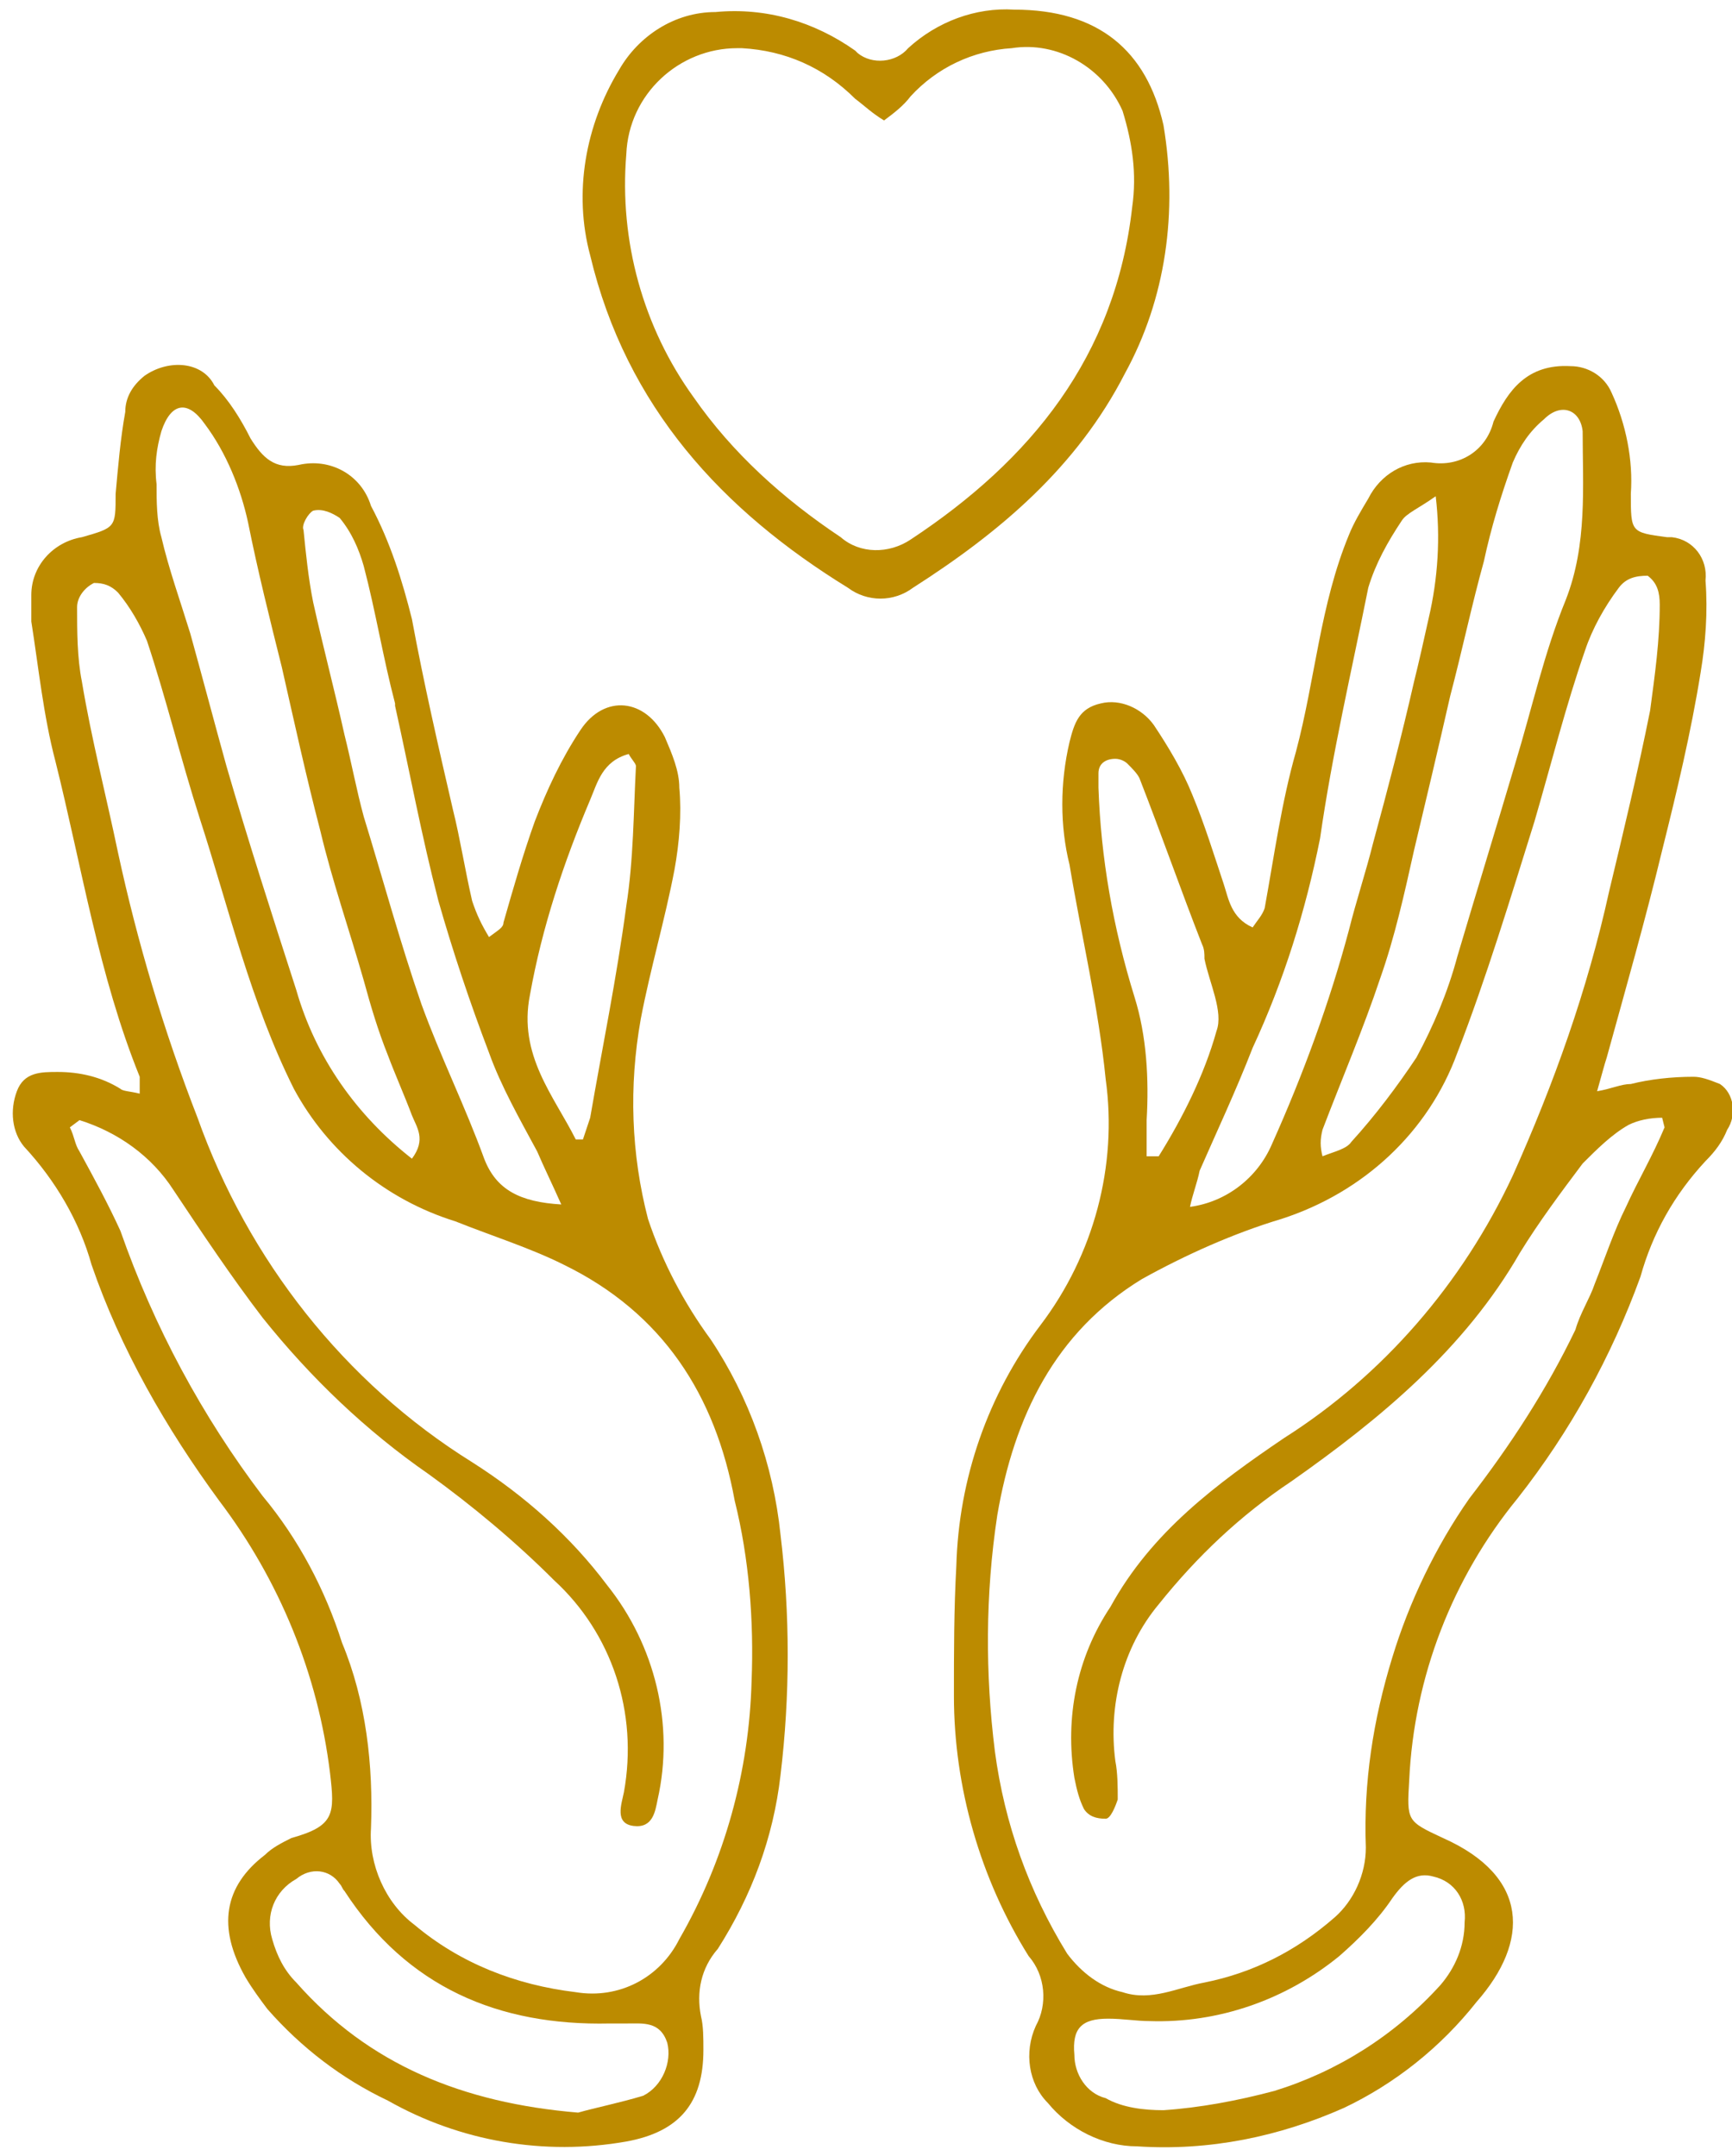
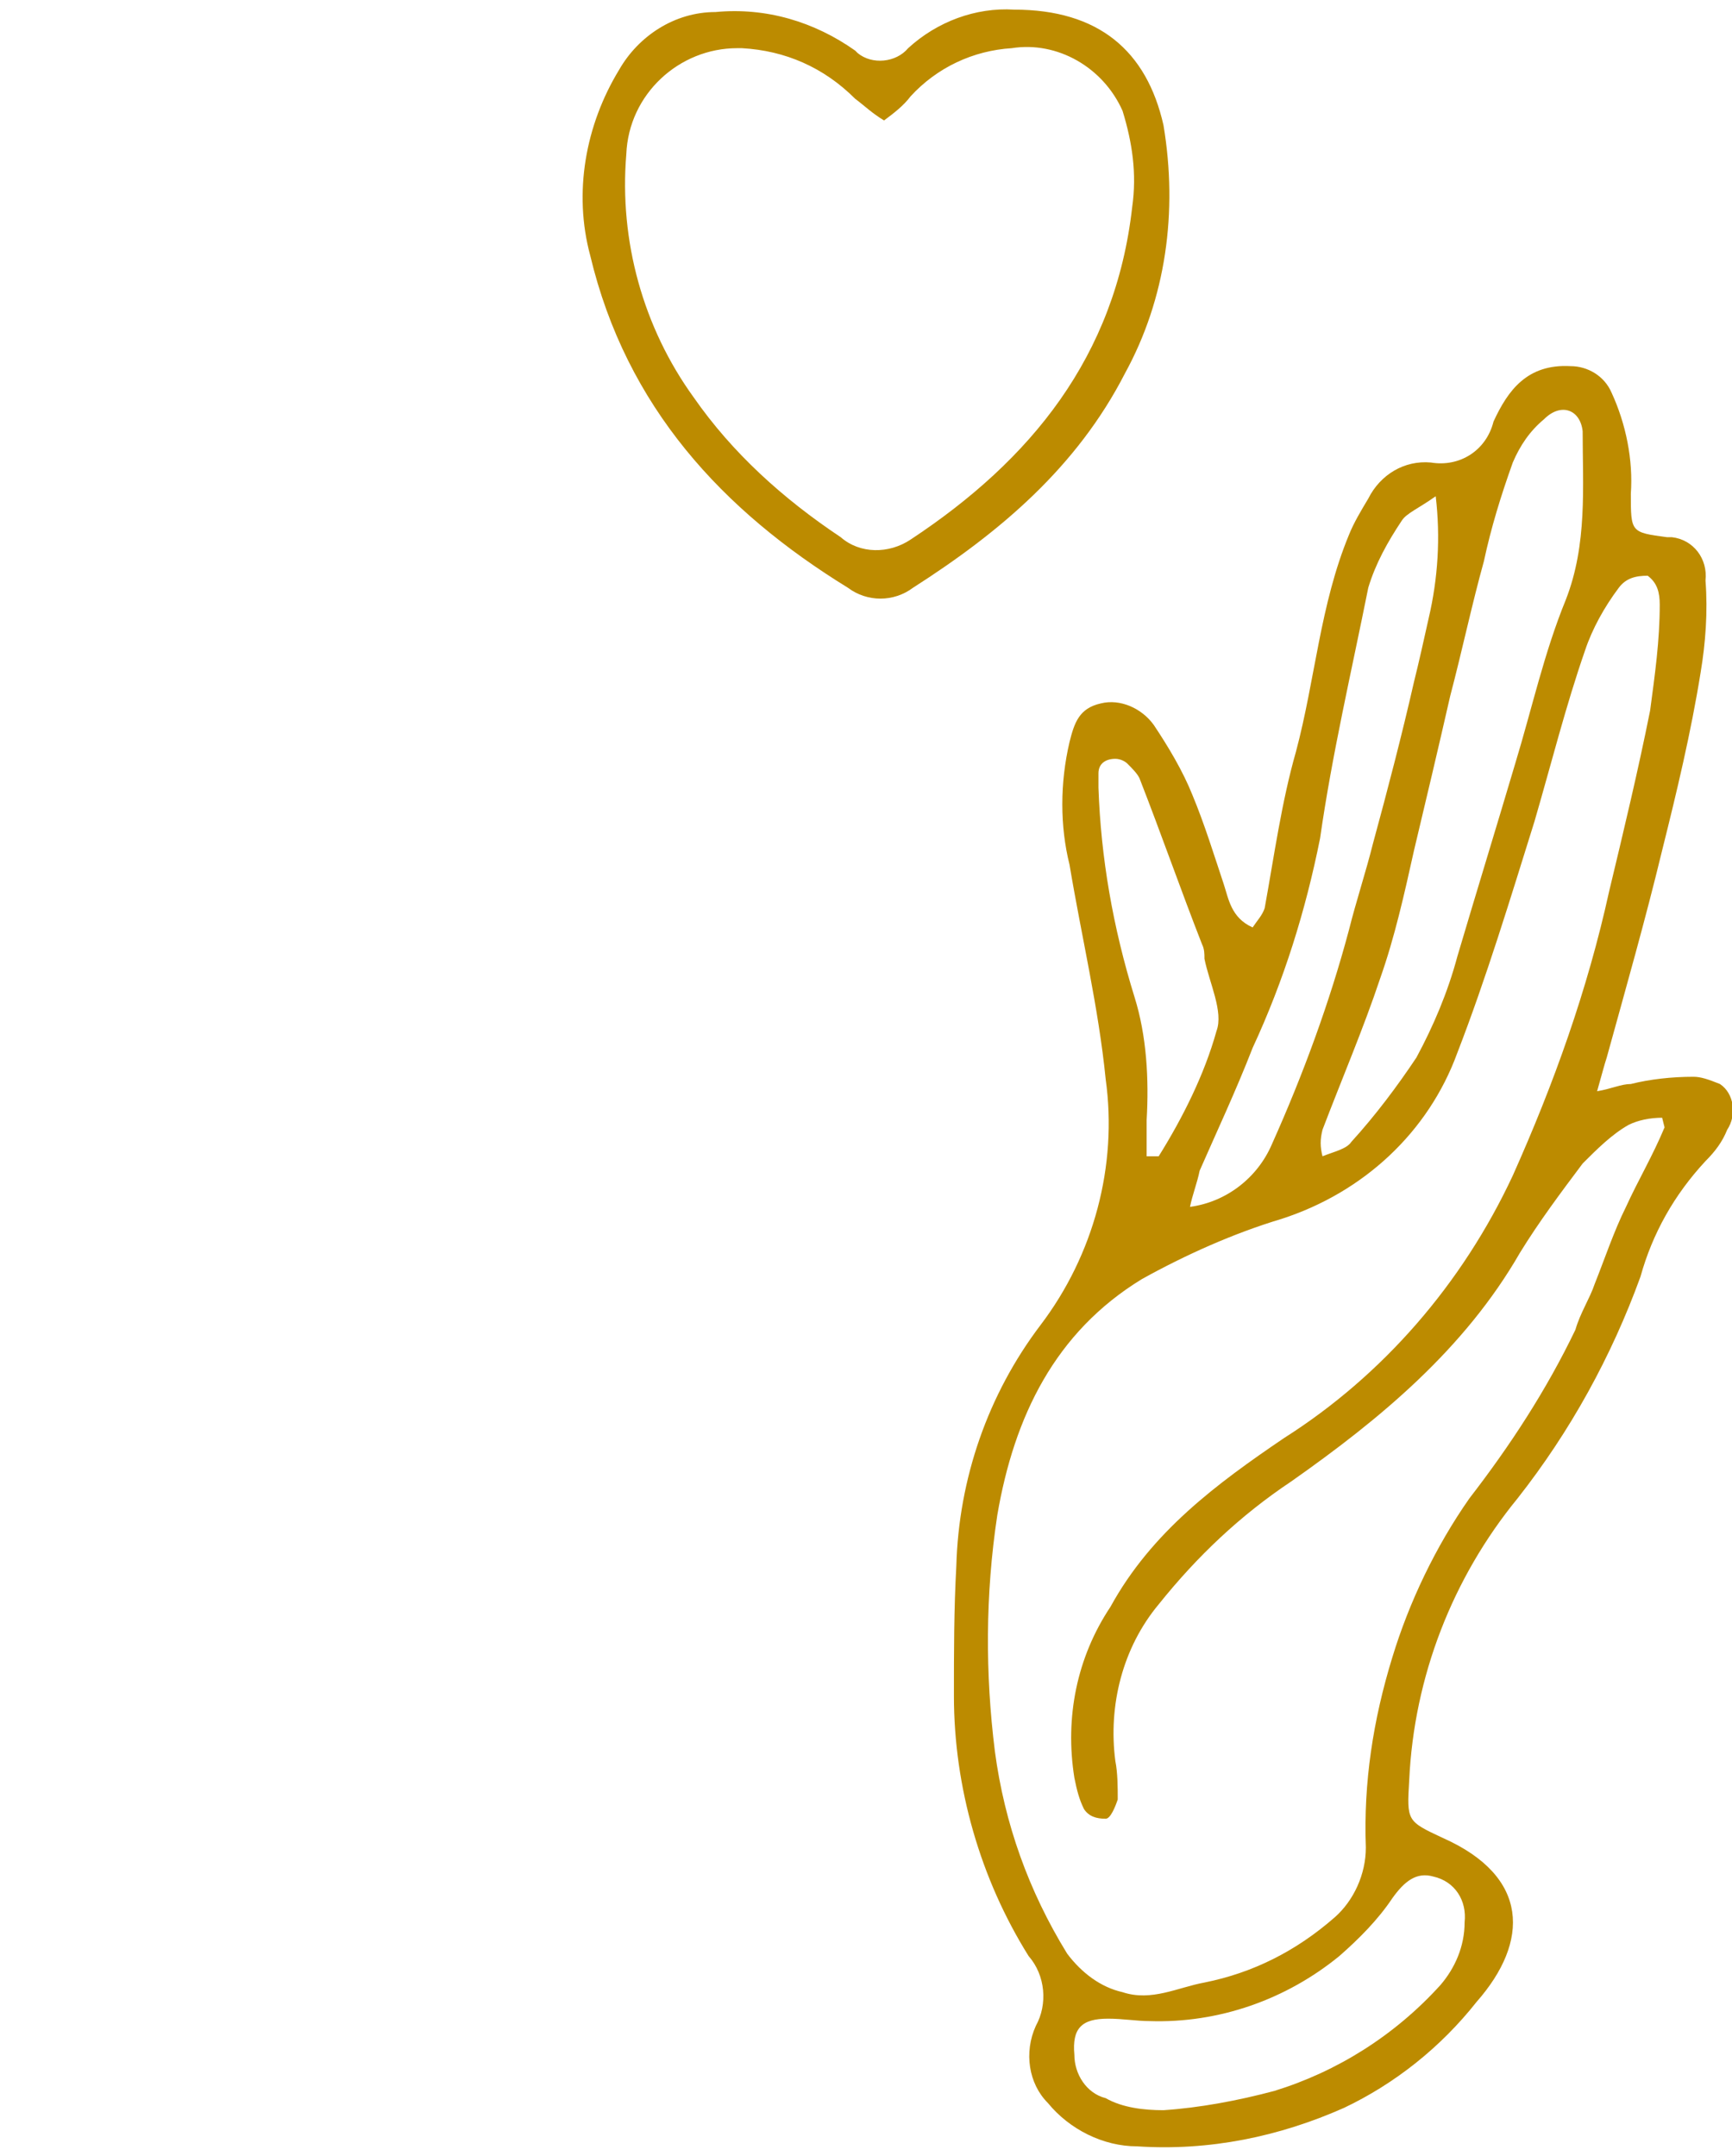
<svg xmlns="http://www.w3.org/2000/svg" version="1.1" id="Capa_1" x="0px" y="0px" viewBox="0 0 71.9 89.5" style="enable-background:new 0 0 71.9 89.5;" xml:space="preserve">
  <style type="text/css">
	.st0{fill:#BC8B00;}
</style>
  <path class="st0" d="M70.3,44.7c-0.9,0-1.8,0.1-2.6,0.3c-0.4,0-0.8,0.2-1.4,0.3c0.2-0.7,0.3-1.1,0.4-1.4c0.8-2.9,1.6-5.7,2.3-8.6  c0.6-2.4,1.2-4.9,1.6-7.4c0.2-1.2,0.3-2.5,0.2-3.8c0.1-0.9-0.5-1.7-1.4-1.8c-0.1,0-0.1,0-0.2,0c-1.5-0.2-1.5-0.2-1.5-1.8  c0.1-1.4-0.2-2.9-0.8-4.2c-0.3-0.7-1-1.1-1.7-1.1c-1.8-0.1-2.6,1-3.2,2.3c-0.3,1.2-1.4,1.9-2.6,1.7c-1.1-0.1-2.1,0.5-2.6,1.5  c-0.3,0.5-0.6,1-0.8,1.5c-1.2,2.9-1.4,6-2.2,9c-0.6,2.1-0.9,4.3-1.3,6.5c-0.1,0.3-0.3,0.5-0.5,0.8c-0.9-0.4-1-1.2-1.2-1.8  c-0.4-1.2-0.8-2.5-1.3-3.7c-0.4-1-1-2-1.6-2.9c-0.5-0.7-1.4-1.1-2.2-0.9c-0.9,0.2-1.1,0.8-1.3,1.6c-0.4,1.7-0.4,3.5,0,5.1  c0.5,3,1.2,5.9,1.5,8.9c0.5,3.6-0.5,7.3-2.7,10.2c-2.2,2.9-3.4,6.4-3.5,10c-0.1,1.8-0.1,3.6-0.1,5.4c0,3.8,1.1,7.6,3.1,10.8  c0.7,0.8,0.8,2,0.3,2.9c-0.5,1.1-0.3,2.4,0.5,3.2c0.9,1.1,2.3,1.8,3.7,1.8c3,0.2,5.9-0.4,8.6-1.6c2.1-1,4-2.5,5.5-4.4  c2.2-2.5,2.2-5.2-1.4-6.8c-1.5-0.7-1.5-0.7-1.4-2.4c0.2-4.3,1.8-8.4,4.5-11.7c2.2-2.8,3.9-5.9,5.1-9.2c0.5-1.8,1.4-3.4,2.7-4.8  c0.4-0.4,0.7-0.8,0.9-1.3c0.4-0.6,0.3-1.5-0.3-1.9C70.9,44.8,70.6,44.7,70.3,44.7z M60.2,28.9c0.5-1.9,0.9-3.8,1.4-5.6  c0.3-1.4,0.7-2.7,1.2-4.1c0.3-0.7,0.7-1.3,1.3-1.8c0.7-0.7,1.5-0.4,1.6,0.5c0,2.3,0.2,4.7-0.7,7c-0.9,2.2-1.4,4.5-2.1,6.8  c-0.8,2.7-1.6,5.3-2.4,8c-0.4,1.5-1,2.9-1.7,4.2c-0.8,1.2-1.7,2.4-2.7,3.5c-0.2,0.3-0.7,0.4-1.2,0.6c-0.1-0.4-0.1-0.7,0-1.1  c0.8-2.1,1.7-4.2,2.4-6.3c0.6-1.7,1-3.5,1.4-5.3C59.2,33.2,59.7,31.1,60.2,28.9z M52,43.5c1.3-2.8,2.2-5.7,2.8-8.7  c0.5-3.5,1.3-6.9,2-10.4c0.3-1,0.8-1.9,1.4-2.8c0.2-0.3,0.7-0.5,1.4-1c0.2,1.7,0.1,3.4-0.3,5.1c-0.2,0.9-0.4,1.8-0.6,2.6  c-0.5,2.2-1.1,4.5-1.7,6.7c-0.3,1.2-0.7,2.4-1,3.6c-0.8,3-1.9,6-3.2,8.9c-0.6,1.4-1.9,2.4-3.4,2.6c0.1-0.5,0.3-1,0.4-1.5  C50.5,47,51.3,45.3,52,43.5z M45.6,32.7c0-0.2,0-0.4,0-0.6c0-0.4,0.3-0.6,0.7-0.6c0.2,0,0.4,0.1,0.5,0.2c0.2,0.2,0.4,0.4,0.5,0.6  c0.9,2.3,1.7,4.6,2.6,6.9c0.1,0.2,0.1,0.4,0.1,0.6c0.2,1,0.8,2.2,0.5,3c-0.5,1.8-1.4,3.6-2.4,5.2L47.6,48c0-0.5,0-1,0-1.5  c0.1-1.7,0-3.5-0.5-5.1C46.2,38.5,45.7,35.6,45.6,32.7z M59.5,77.9c0.9,0.2,1.4,1,1.3,1.9c0,1-0.4,1.9-1,2.6  c-1.9,2.1-4.3,3.6-6.9,4.4c-1.5,0.4-3.1,0.7-4.6,0.8c-0.8,0-1.7-0.1-2.4-0.5c-0.8-0.2-1.3-1-1.3-1.8c-0.1-1.1,0.3-1.5,1.4-1.5  c0.6,0,1.2,0.1,1.7,0.1c2.9,0.1,5.7-0.9,7.9-2.7c0.8-0.7,1.6-1.5,2.2-2.4C58.3,78.1,58.8,77.7,59.5,77.9z M67.5,50.1  c-0.5,1-0.9,2.2-1.3,3.2c-0.2,0.6-0.6,1.2-0.8,1.9c-1.2,2.5-2.7,4.8-4.4,7c-1.4,2-2.5,4.3-3.2,6.6c-0.8,2.6-1.2,5.2-1.1,7.9  c0,1.1-0.5,2.2-1.3,2.9C53.8,81,52,81.9,50,82.3c-1.1,0.2-2.2,0.8-3.4,0.4c-0.9-0.2-1.7-0.8-2.3-1.6c-1.6-2.6-2.6-5.4-3-8.4  c-0.4-3.2-0.4-6.5,0.1-9.8c0.7-4.1,2.4-7.6,6-9.8c1.8-1,3.8-1.9,5.8-2.5c3.4-1.1,6.1-3.6,7.3-6.9c1.2-3.1,2.2-6.4,3.2-9.6  c0.7-2.4,1.3-4.8,2.1-7.1c0.3-0.9,0.8-1.8,1.4-2.6c0.3-0.4,0.7-0.5,1.2-0.5c0.4,0.3,0.5,0.7,0.5,1.2c0,1.5-0.2,2.9-0.4,4.4  c-0.5,2.5-1.1,5-1.7,7.5c-0.9,4.1-2.3,8-4,11.8c-2.1,4.5-5.4,8.3-9.5,10.9c-2.8,1.9-5.5,3.9-7.2,7c-1.4,2.1-1.9,4.6-1.5,7.1  c0.1,0.5,0.2,0.9,0.4,1.3c0.2,0.3,0.5,0.4,0.9,0.4c0.2,0,0.4-0.5,0.5-0.8c0-0.5,0-1.1-0.1-1.6c-0.3-2.3,0.3-4.7,1.8-6.5  c1.6-2,3.4-3.7,5.5-5.1c3.7-2.6,7.2-5.5,9.5-9.5c0.8-1.3,1.7-2.5,2.6-3.7c0.6-0.6,1.2-1.2,1.9-1.6c0.4-0.2,0.9-0.3,1.4-0.3l0.1,0.4  C68.6,48,68,49,67.5,50.1z" />
-   <path class="st0" d="M32.4,63.7c-0.3-2.9-1.3-5.7-2.9-8.1c-1.1-1.5-2-3.2-2.6-5c-0.7-2.7-0.8-5.5-0.3-8.3c0.4-2.1,1-4.1,1.4-6.2  c0.2-1.1,0.3-2.3,0.2-3.4c0-0.7-0.3-1.4-0.6-2.1c-0.8-1.6-2.5-1.8-3.5-0.3c-0.8,1.2-1.4,2.5-1.9,3.8c-0.5,1.4-0.9,2.8-1.3,4.2  c0,0.2-0.2,0.3-0.6,0.6c-0.3-0.5-0.5-0.9-0.7-1.5c-0.3-1.3-0.5-2.6-0.8-3.8c-0.6-2.6-1.2-5.2-1.7-7.9c-0.4-1.6-0.9-3.2-1.7-4.7  c-0.4-1.3-1.7-2-3-1.7c-1,0.2-1.5-0.3-2-1.1c-0.4-0.8-0.9-1.6-1.5-2.2C8.4,15,7,14.9,6,15.6c-0.5,0.4-0.8,0.9-0.8,1.5  c-0.2,1.1-0.3,2.3-0.4,3.4c0,1.4,0,1.4-1.4,1.8c-1.2,0.2-2.1,1.2-2.1,2.4c0,0.4,0,0.7,0,1.1c0.3,1.9,0.5,3.9,1,5.8  c1.1,4.4,1.8,8.9,3.5,13.1c0,0.2,0,0.5,0,0.7c-0.4-0.1-0.7-0.1-0.8-0.2c-0.8-0.5-1.7-0.7-2.6-0.7c-0.7,0-1.4,0-1.7,0.8  C0.4,46.1,0.5,47,1,47.6c1.3,1.4,2.3,3.1,2.8,4.9c1.2,3.5,3.1,6.8,5.3,9.8c2.5,3.3,4.1,7.2,4.6,11.3c0.2,1.7,0.2,2.2-1.6,2.7  c-0.4,0.2-0.8,0.4-1.1,0.7C9.3,78.3,9,80,10.2,82.1c0.3,0.5,0.6,0.9,0.9,1.3c1.4,1.6,3.1,2.9,5,3.8c3,1.7,6.5,2.3,9.9,1.7  c2.2-0.4,3.2-1.6,3.2-3.8c0-0.5,0-1-0.1-1.4c-0.2-1,0-2,0.7-2.8c1.4-2.2,2.3-4.6,2.6-7.2C32.8,70.4,32.8,67,32.4,63.7z M22,41.3  c0.5-2.8,1.4-5.5,2.5-8.1c0.3-0.7,0.5-1.6,1.6-1.9c0.1,0.2,0.3,0.4,0.3,0.5c-0.1,1.9-0.1,3.9-0.4,5.8c-0.4,3-1,5.9-1.5,8.8  c-0.1,0.3-0.2,0.6-0.3,0.9c-0.2,0-0.3,0-0.3,0C23,45.5,21.5,43.8,22,41.3z M13,21.2c0.4-0.1,0.8,0.1,1.1,0.3c0.5,0.6,0.8,1.3,1,2  c0.5,1.9,0.8,3.8,1.3,5.7c0,0,0,0.1,0,0.1c0.6,2.7,1.1,5.4,1.8,8.1c0.6,2.1,1.3,4.2,2.1,6.3c0.5,1.4,1.3,2.8,2,4.1  c0.3,0.7,0.6,1.3,1,2.2c-1.7-0.1-2.7-0.6-3.2-1.9c-0.8-2.2-1.8-4.2-2.6-6.4c-0.9-2.6-1.6-5.2-2.4-7.8c-0.3-1.1-0.5-2.2-0.8-3.4  c-0.4-1.8-0.9-3.7-1.3-5.5c-0.2-1-0.3-2-0.4-3C12.5,21.8,12.8,21.3,13,21.2z M6.7,17.9c0.4-1.2,1.1-1.3,1.8-0.3  c0.9,1.2,1.5,2.7,1.8,4.1c0.4,2,0.9,4,1.4,6c0.5,2.2,1,4.5,1.6,6.8c0.5,2.1,1.2,4.1,1.8,6.2c0.3,1.1,0.6,2.1,1,3.1  c0.3,0.8,0.7,1.7,1,2.5c0.2,0.5,0.6,1,0,1.8c-2.3-1.8-4-4.2-4.8-7c-1-3.1-2-6.2-2.9-9.3c-0.5-1.8-1-3.7-1.5-5.5  c-0.4-1.3-0.9-2.7-1.2-4c-0.2-0.7-0.2-1.5-0.2-2.2C6.4,19.3,6.5,18.6,6.7,17.9z M26.7,87c-1,0.3-2,0.5-2.7,0.7  c-4.8-0.4-8.7-2-11.7-5.4c-0.5-0.5-0.8-1.1-1-1.8c-0.3-1,0.1-2,1-2.5c0.6-0.5,1.4-0.4,1.8,0.2c0.1,0.1,0.1,0.2,0.2,0.3  c2.6,4,6.4,5.6,11,5.5H26c0.7,0,1.4-0.1,1.7,0.8C27.9,85.6,27.5,86.6,26.7,87L26.7,87z M31.2,69.8c-0.1,3.7-1.1,7.4-3,10.7  c-0.8,1.6-2.5,2.5-4.3,2.2c-2.5-0.3-4.8-1.2-6.7-2.8c-1.2-0.9-1.9-2.5-1.8-4c0.1-2.6-0.2-5.3-1.2-7.7c-0.7-2.2-1.8-4.3-3.3-6.1  c-2.5-3.3-4.5-7-5.9-11c-0.5-1.1-1.1-2.2-1.7-3.3c-0.2-0.3-0.2-0.6-0.4-1l0.4-0.3c1.6,0.5,3,1.5,3.9,2.9c1.2,1.8,2.4,3.6,3.7,5.3  c2,2.5,4.3,4.7,6.9,6.5c1.8,1.3,3.6,2.8,5.2,4.4c2.4,2.2,3.5,5.5,2.9,8.8c-0.1,0.5-0.4,1.3,0.4,1.4s0.9-0.6,1-1.1  c0.7-3.1-0.1-6.4-2.1-8.9c-1.5-2-3.4-3.7-5.6-5.1c-5.3-3.3-9.3-8.4-11.4-14.3c-1.4-3.6-2.5-7.3-3.3-11c-0.5-2.4-1.1-4.7-1.5-7.1  c-0.2-1-0.2-2.1-0.2-3.1c0-0.4,0.3-0.8,0.7-1c0.4,0,0.7,0.1,1,0.4c0.5,0.6,0.9,1.3,1.2,2C6.9,29,7.5,31.5,8.3,34  c1.2,3.7,2.1,7.6,3.9,11.2c1.4,2.6,3.8,4.6,6.7,5.5c1.5,0.6,3.1,1.1,4.5,1.8c4.1,2,6.3,5.4,7.1,9.8C31.1,64.7,31.3,67.3,31.2,69.8  L31.2,69.8z" />
  <path class="st0" d="M48.3,5.2c-0.7-3.1-2.7-4.8-6.2-4.8c-1.6-0.1-3.2,0.5-4.4,1.6c-0.5,0.6-1.5,0.7-2.1,0.2c0,0-0.1-0.1-0.1-0.1  c-1.7-1.2-3.7-1.8-5.8-1.6c-1.7,0-3.2,1-4,2.4c-1.4,2.3-1.9,5.1-1.2,7.7C26,16.9,30,21.2,35.2,24.4c0.8,0.6,1.9,0.6,2.7,0  c3.6-2.3,6.8-5,8.8-8.9C48.4,12.4,48.9,8.8,48.3,5.2z M47,8.6c-0.7,6.2-4.2,10.5-9.2,13.8c-0.9,0.6-2.1,0.6-2.9-0.1  c-2.4-1.6-4.5-3.5-6.1-5.8c-2.1-2.9-3.1-6.5-2.8-10.1C26.1,3.9,28.2,2,30.6,2c0.1,0,0.1,0,0.2,0c1.8,0.1,3.4,0.8,4.7,2.1  c0.4,0.3,0.7,0.6,1.2,0.9c0.4-0.3,0.8-0.6,1.1-1c1.1-1.2,2.6-1.9,4.2-2c1.9-0.3,3.8,0.8,4.6,2.6C47,5.9,47.2,7.2,47,8.6z" />
</svg>